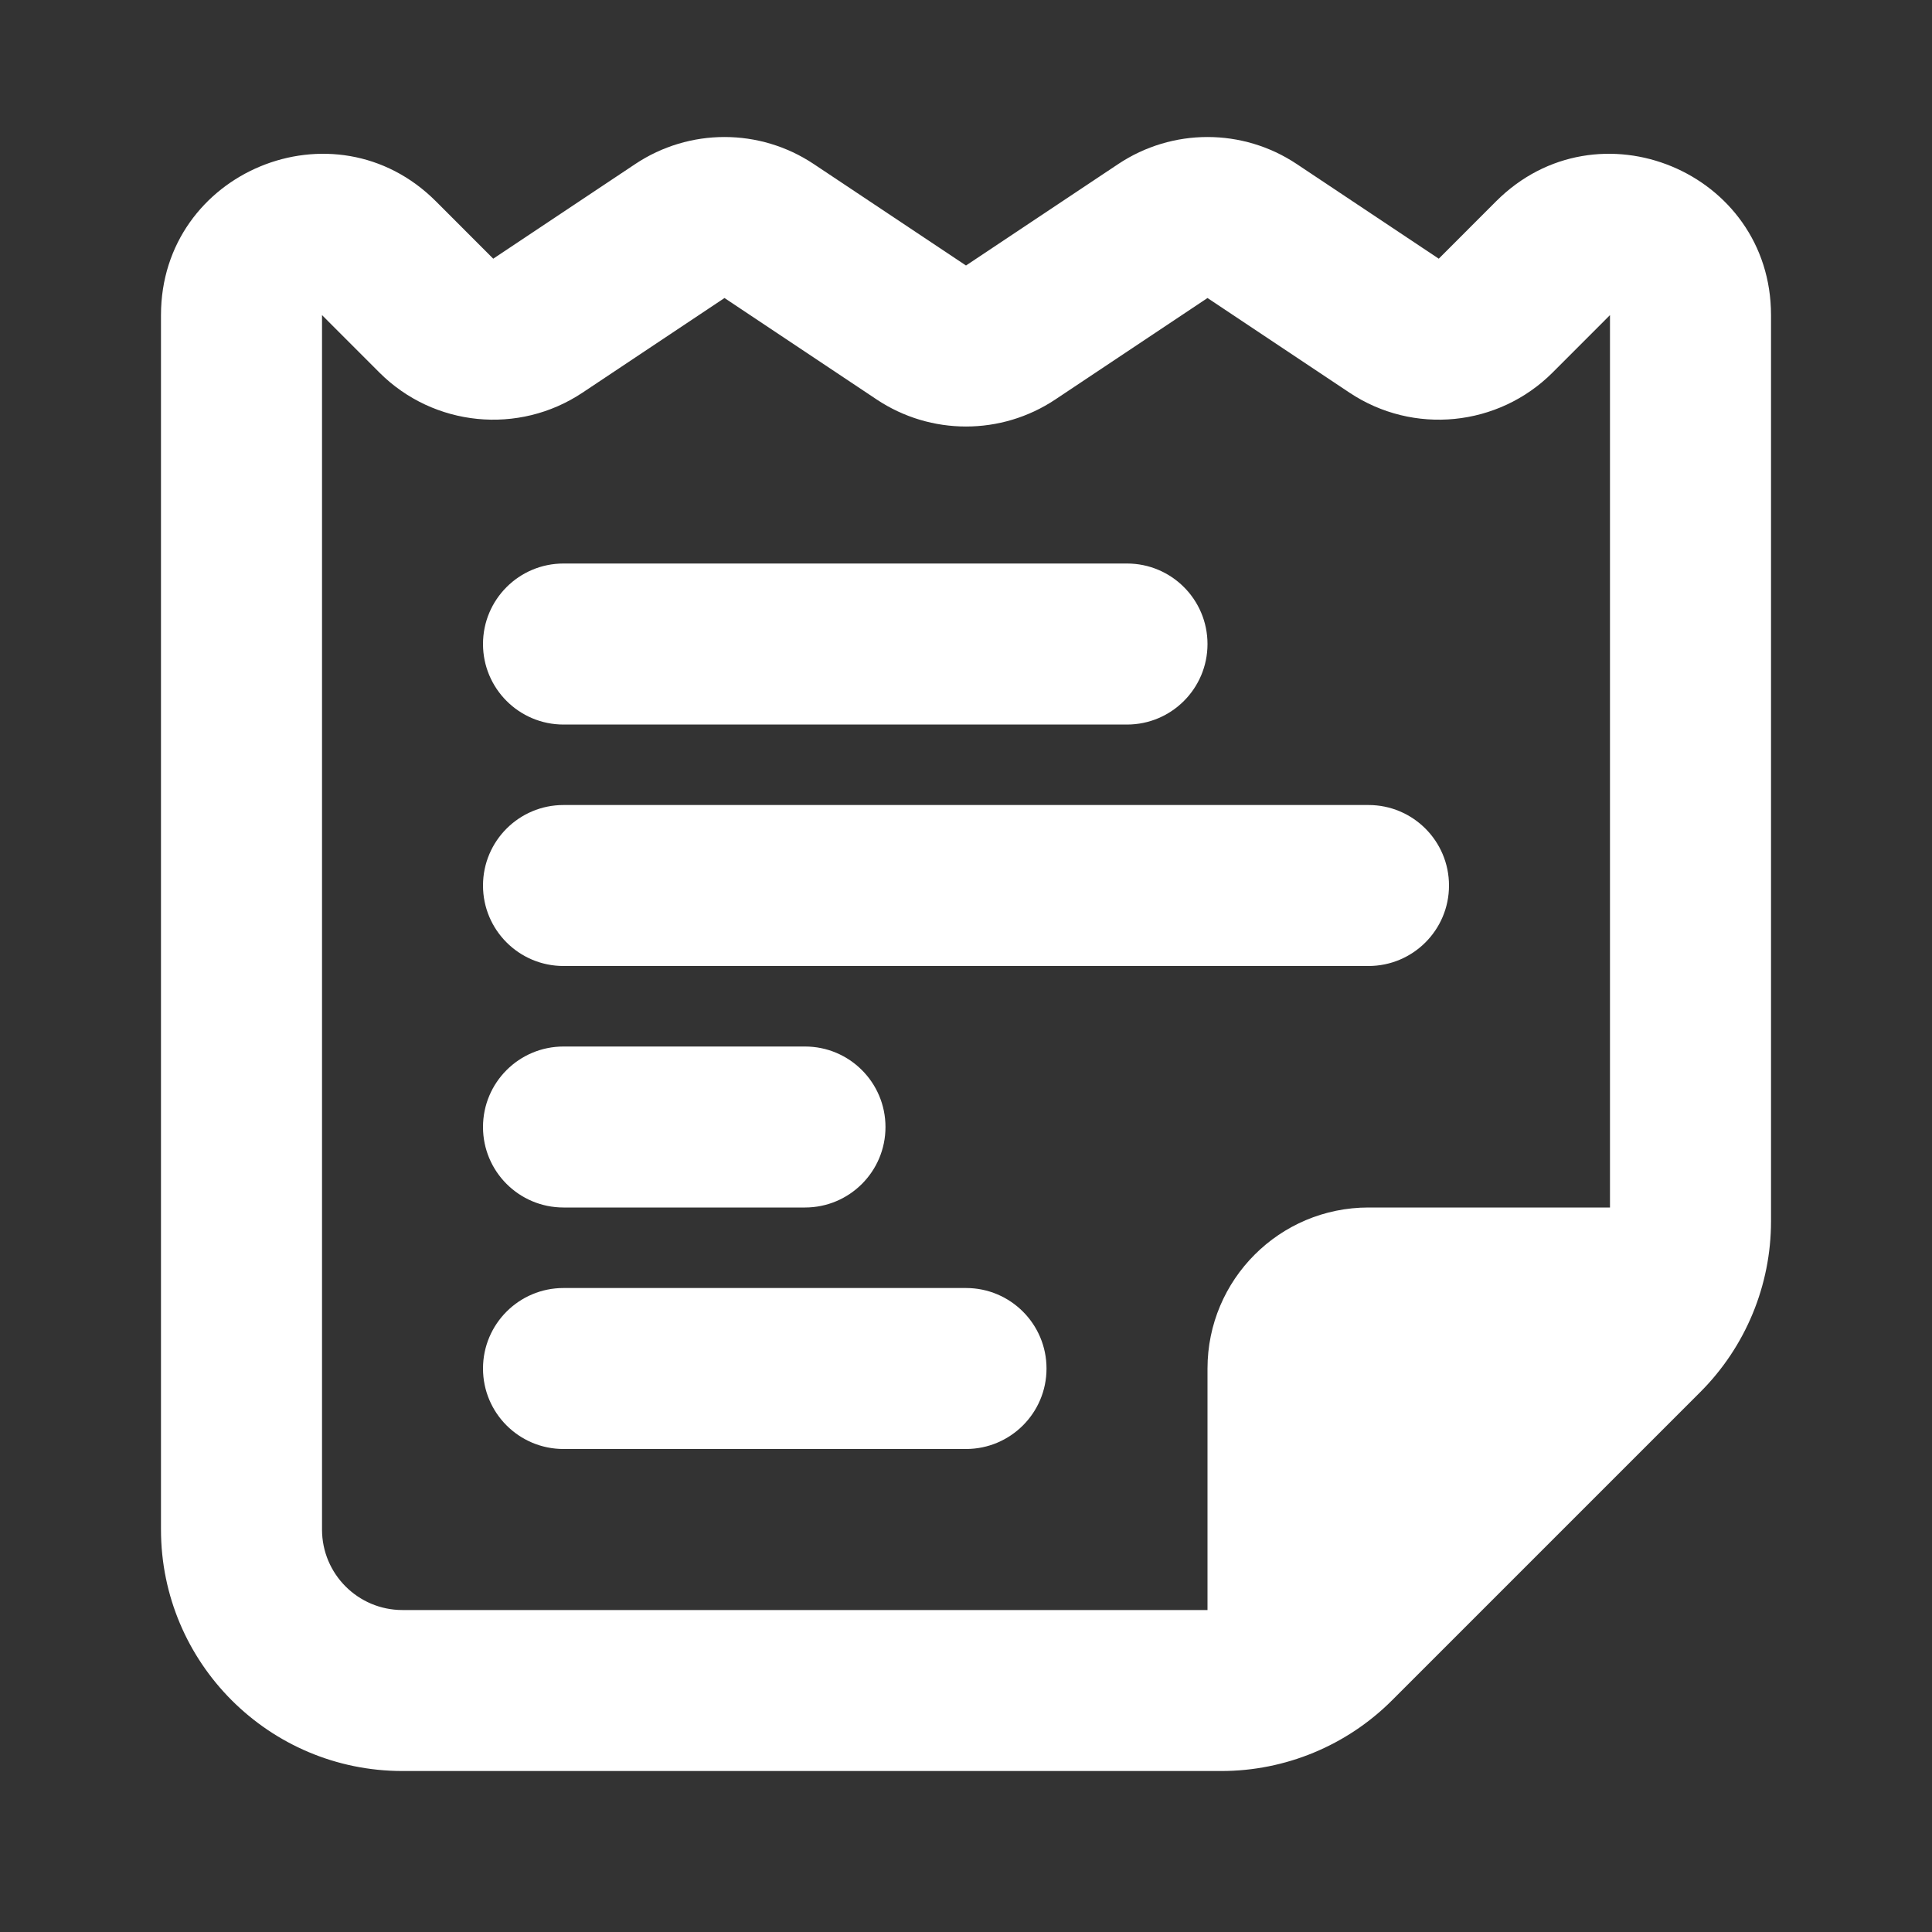
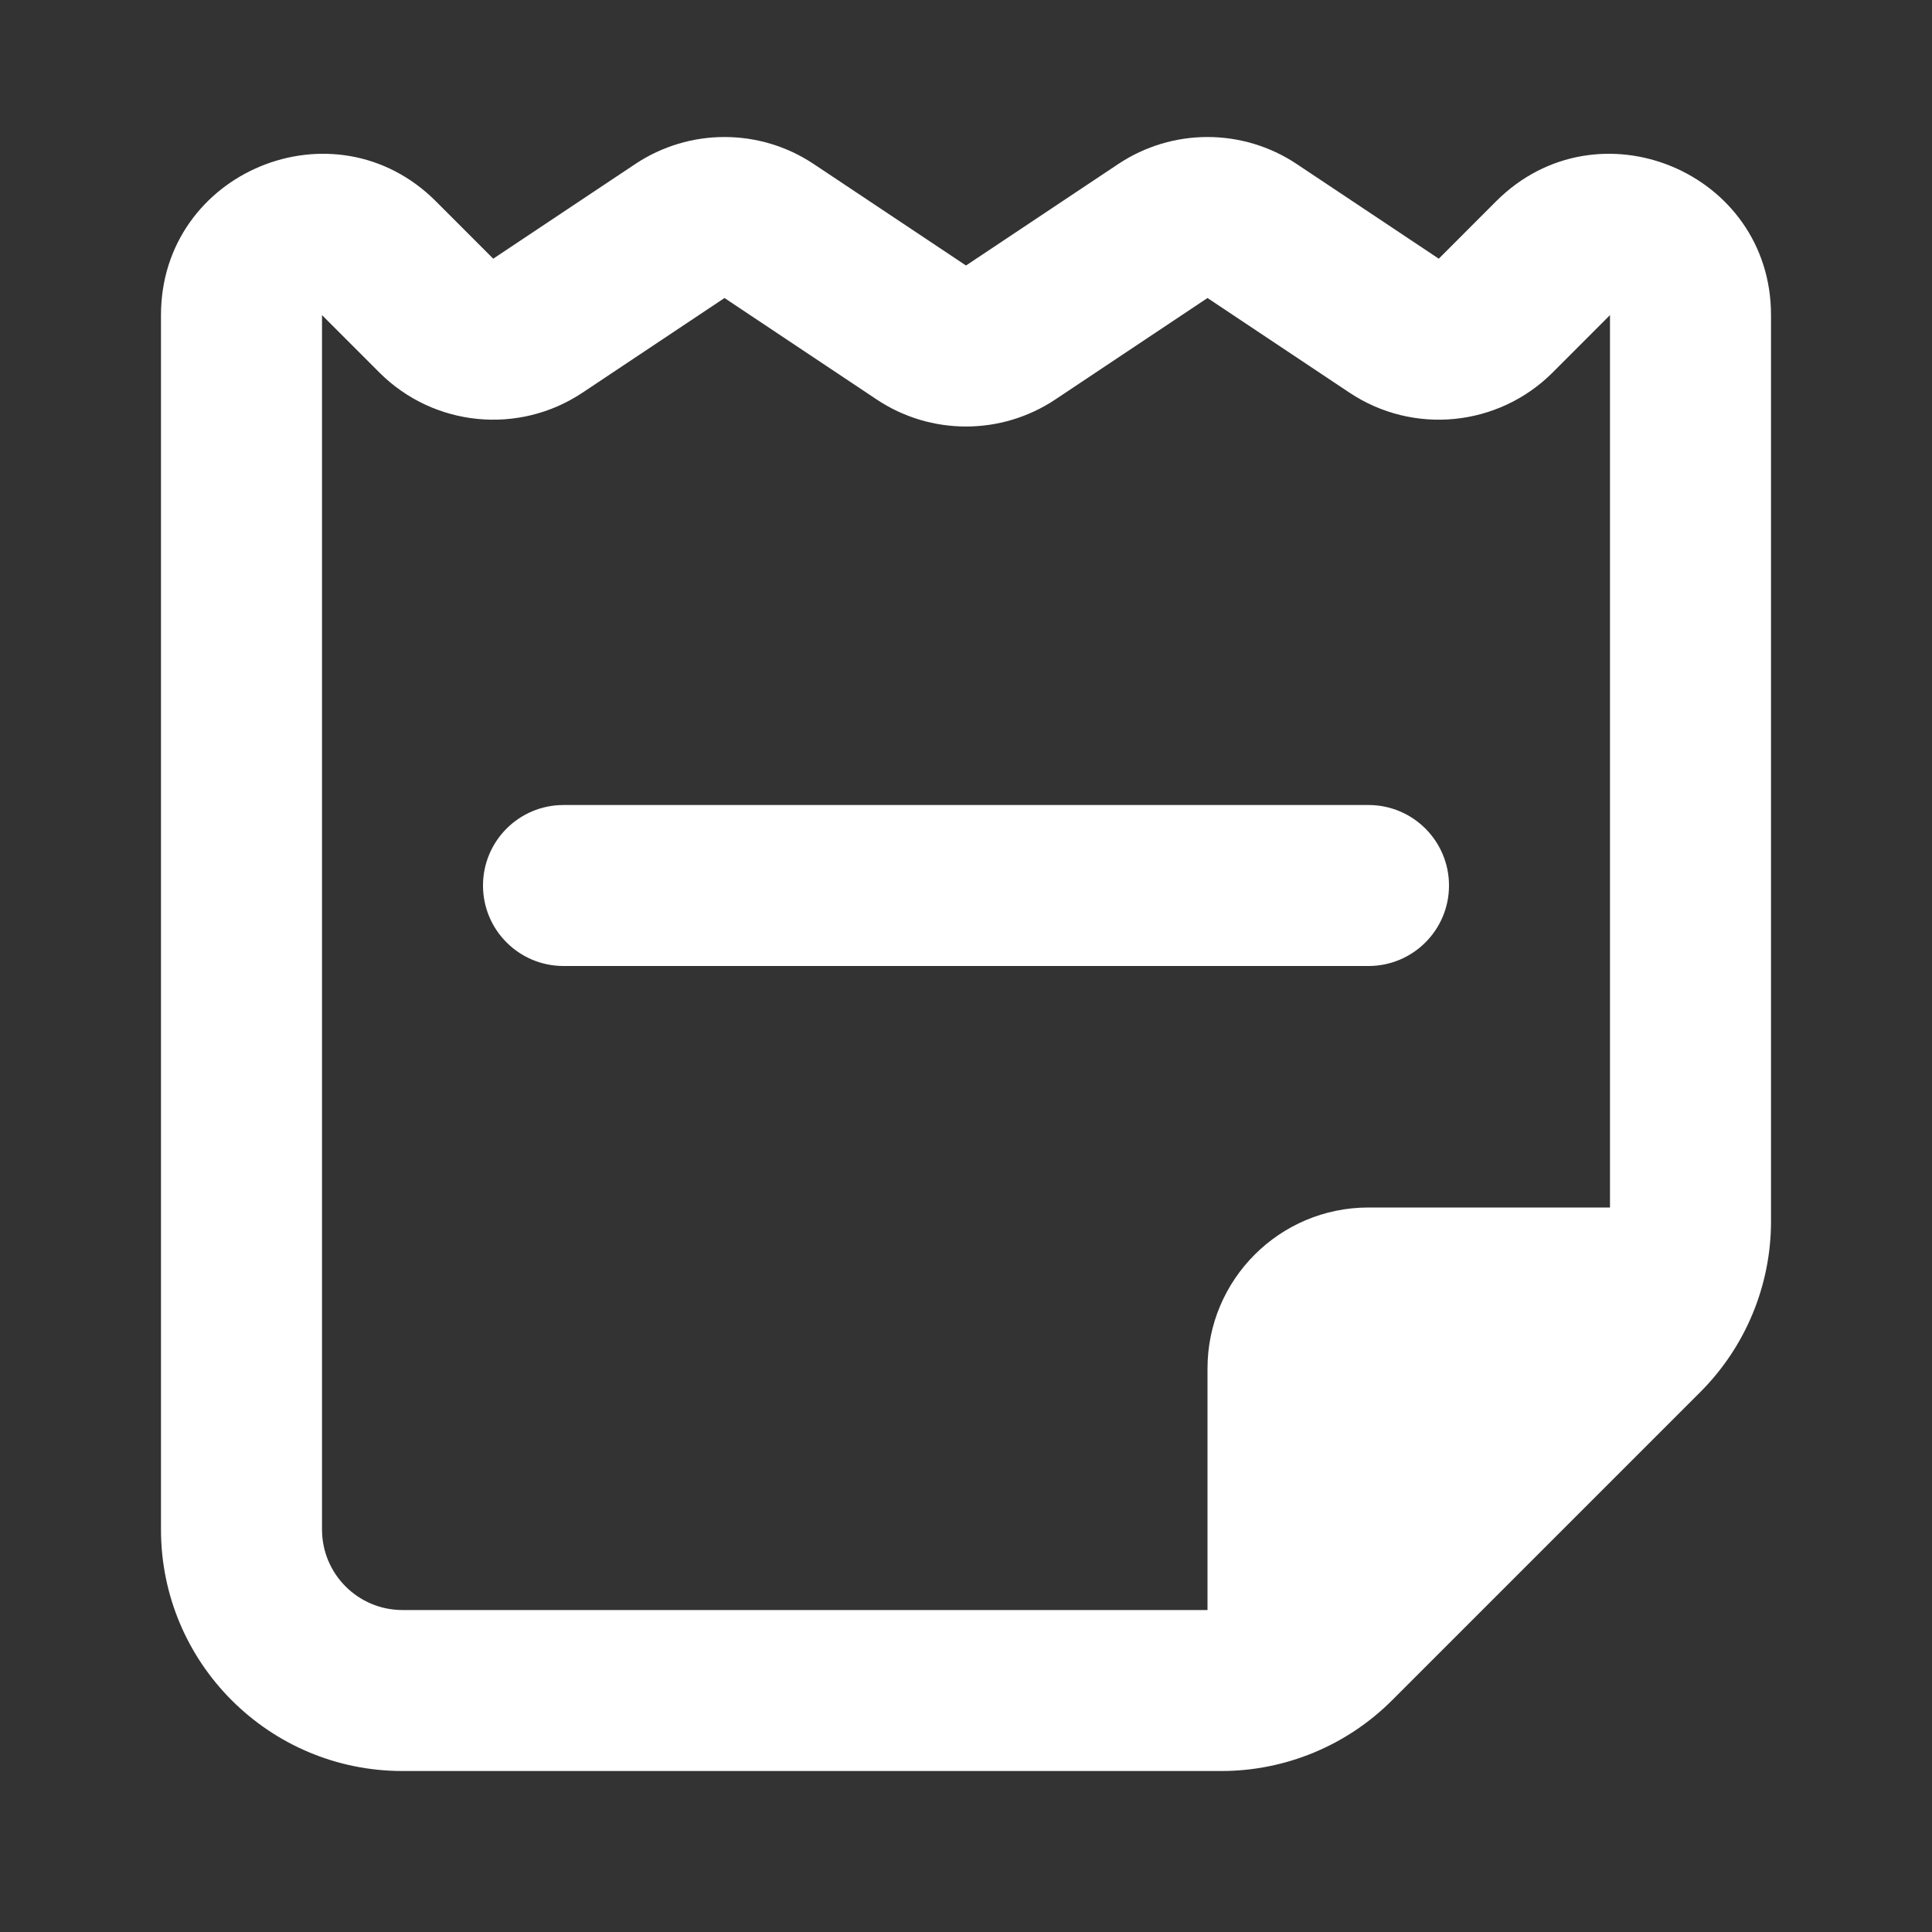
<svg xmlns="http://www.w3.org/2000/svg" width="40" height="40" viewBox="0 0 40 40" fill="none">
  <rect x="0" y="0" width="40" height="40" fill="#333333" stroke="none" />
-   <path d="M10 13.334C10 12.413 10.746 11.667 11.667 11.667H23.333C24.254 11.667 25 12.413 25 13.334C25 14.254 24.254 15.001 23.333 15.001H11.667C10.746 15.001 10 14.254 10 13.334Z" fill="white" />
  <path d="M11.667 16.667C10.746 16.667 10 17.413 10 18.334C10 19.254 10.746 20 11.667 20H28.333C29.254 20 30 19.254 30 18.334C30 17.413 29.254 16.667 28.333 16.667H11.667Z" fill="white" />
-   <path d="M10 23.334C10 22.413 10.746 21.667 11.667 21.667H16.667C17.587 21.667 18.333 22.413 18.333 23.334C18.333 24.254 17.587 25 16.667 25H11.667C10.746 25 10 24.254 10 23.334Z" fill="white" />
-   <path d="M11.667 26.667C10.746 26.667 10 27.413 10 28.334C10 29.254 10.746 30 11.667 30H20C20.92 30 21.667 29.254 21.667 28.334C21.667 27.413 20.92 26.667 20 26.667H11.667Z" fill="white" />
  <path fill-rule="evenodd" clip-rule="evenodd" d="M16.849 3.397C15.729 2.65 14.271 2.65 13.151 3.397L10.212 5.356L9.024 4.167C6.924 2.067 3.333 3.554 3.333 6.524V31.667C3.333 34.429 5.572 36.667 8.333 36.667H25.286C26.612 36.667 27.884 36.14 28.821 35.203L35.202 28.822C36.14 27.884 36.667 26.613 36.667 25.286V6.524C36.667 3.554 33.076 2.067 30.976 4.167L29.788 5.356L26.849 3.397C25.729 2.65 24.271 2.65 23.151 3.397L20 5.497L16.849 3.397ZM6.667 31.667V6.524L7.855 7.713C8.979 8.836 10.739 9.011 12.061 8.129L15 6.17L18.151 8.271C19.271 9.017 20.729 9.017 21.849 8.271L25 6.17L27.939 8.129C29.261 9.011 31.021 8.836 32.145 7.713L33.333 6.524V25H28.333C26.492 25 25 26.493 25 28.334V33.334H8.333C7.413 33.334 6.667 32.588 6.667 31.667Z" fill="white" />
</svg>